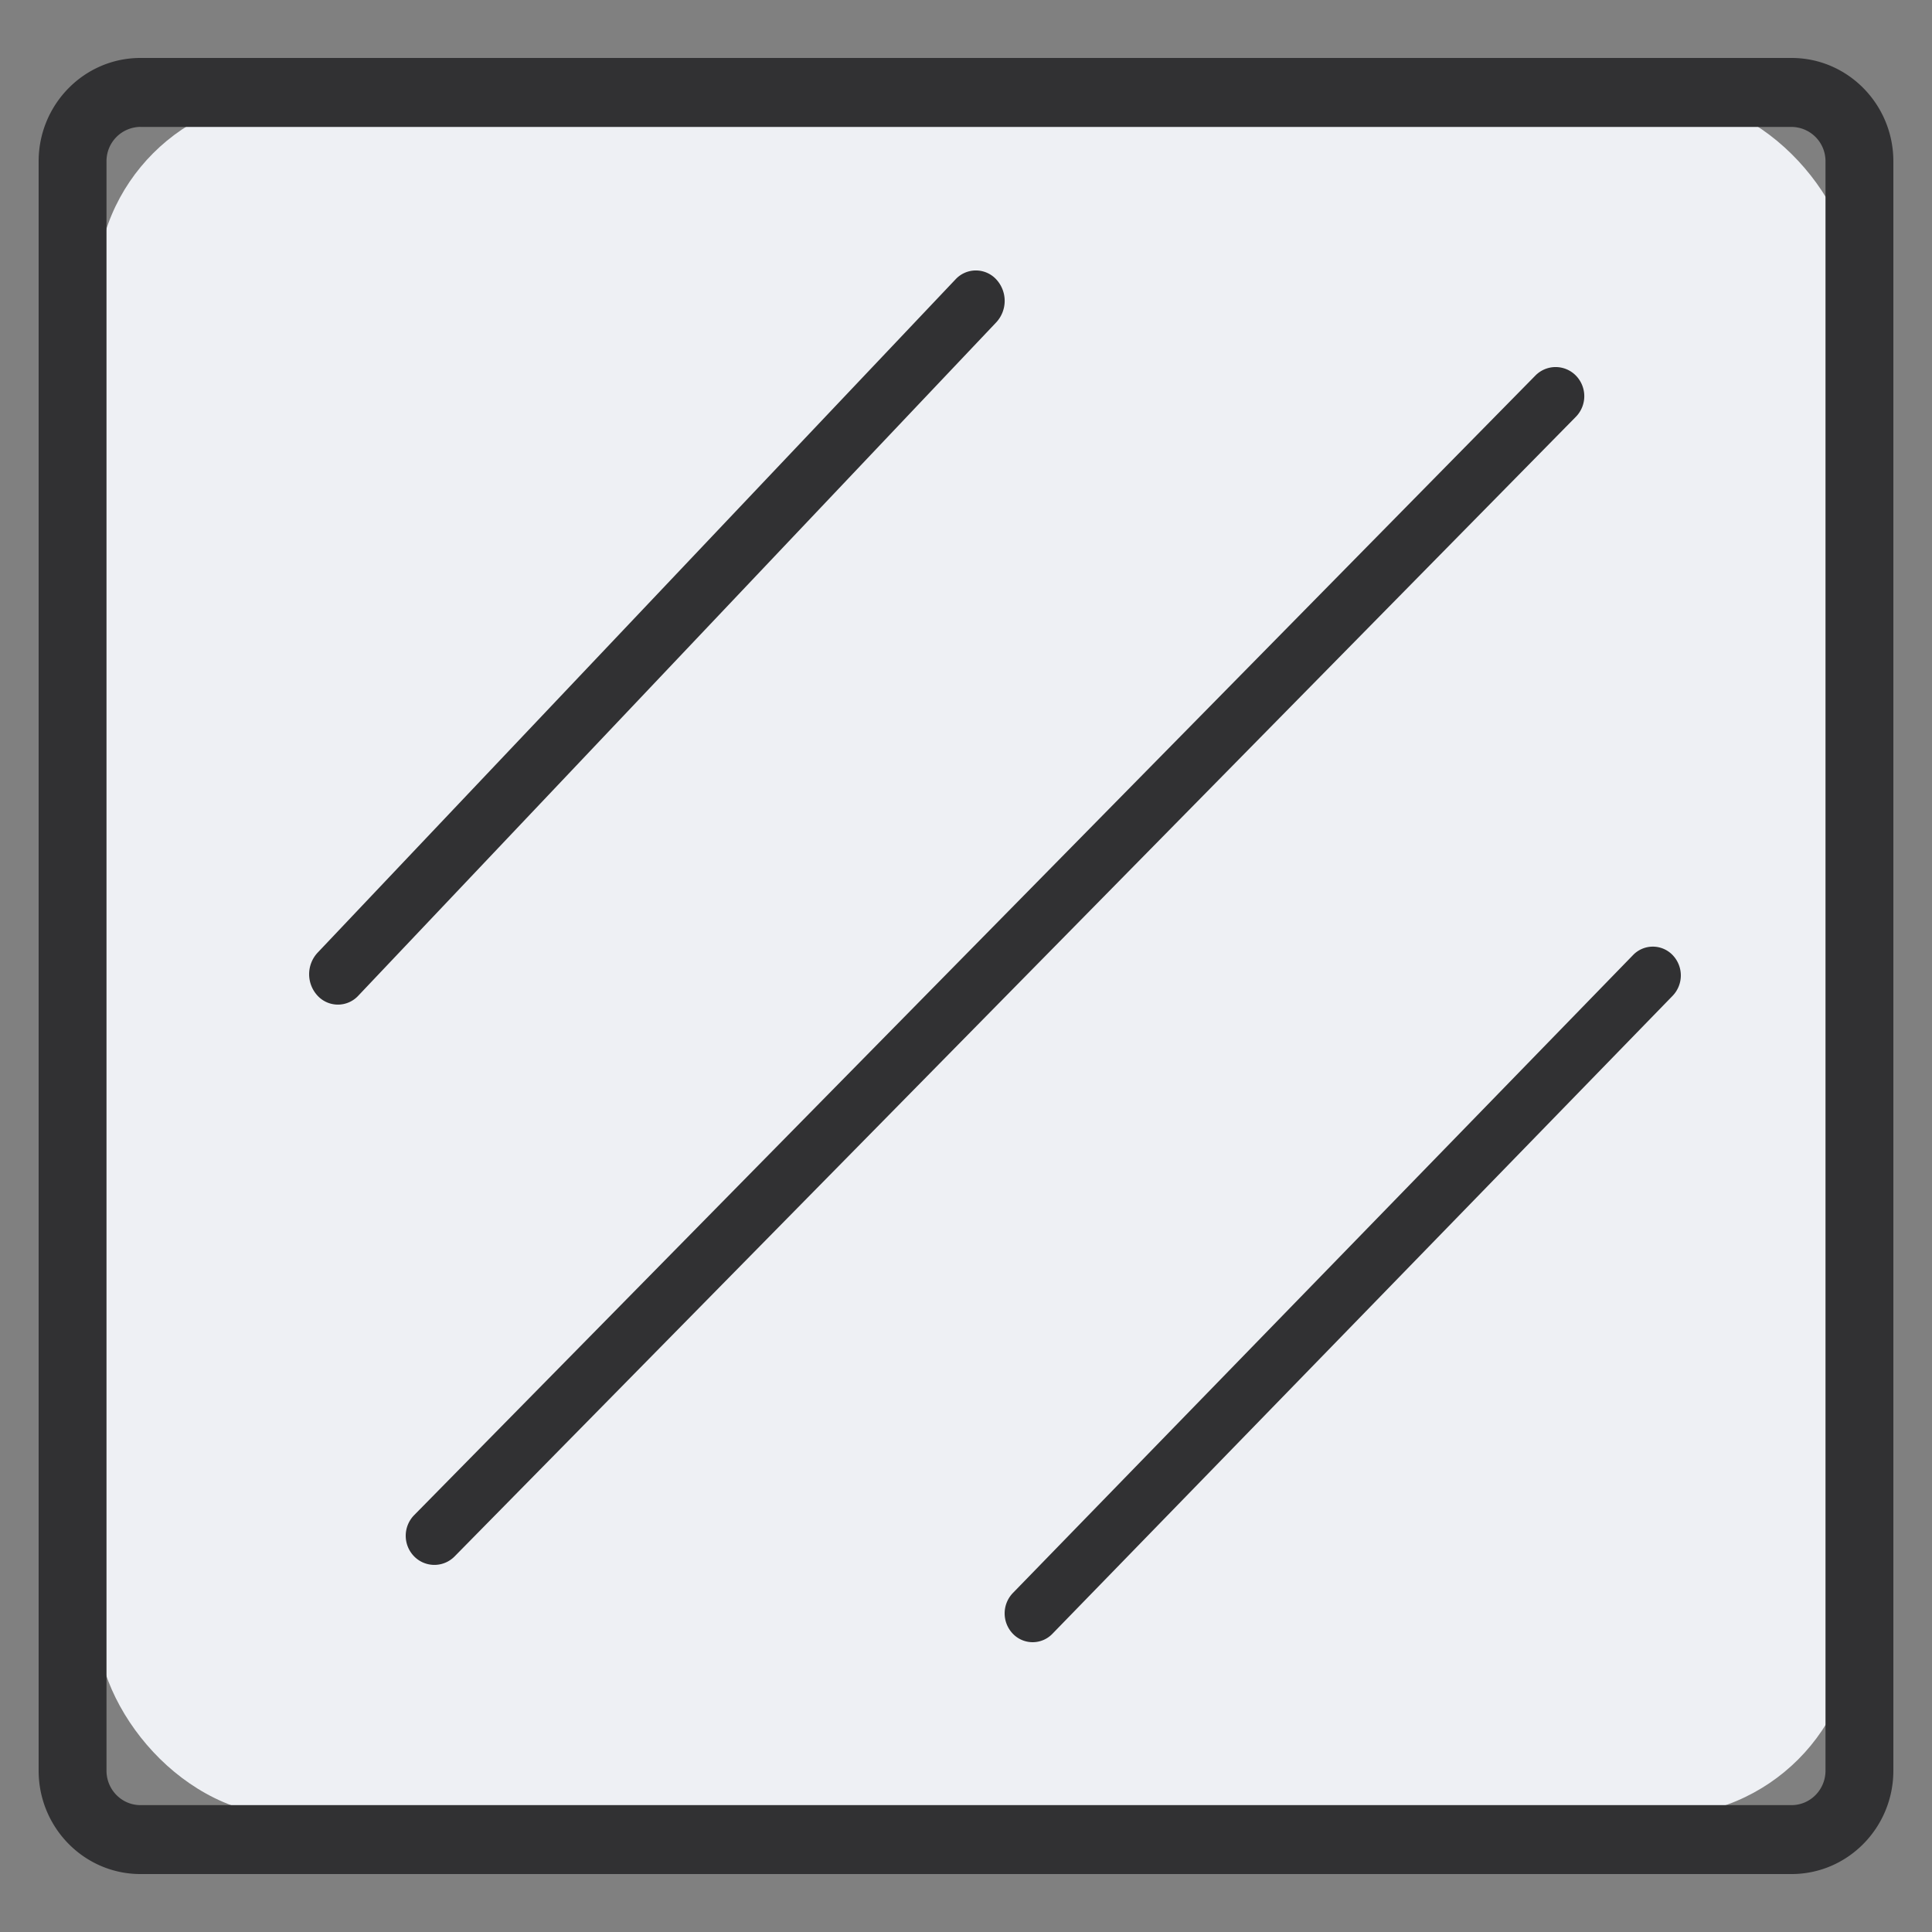
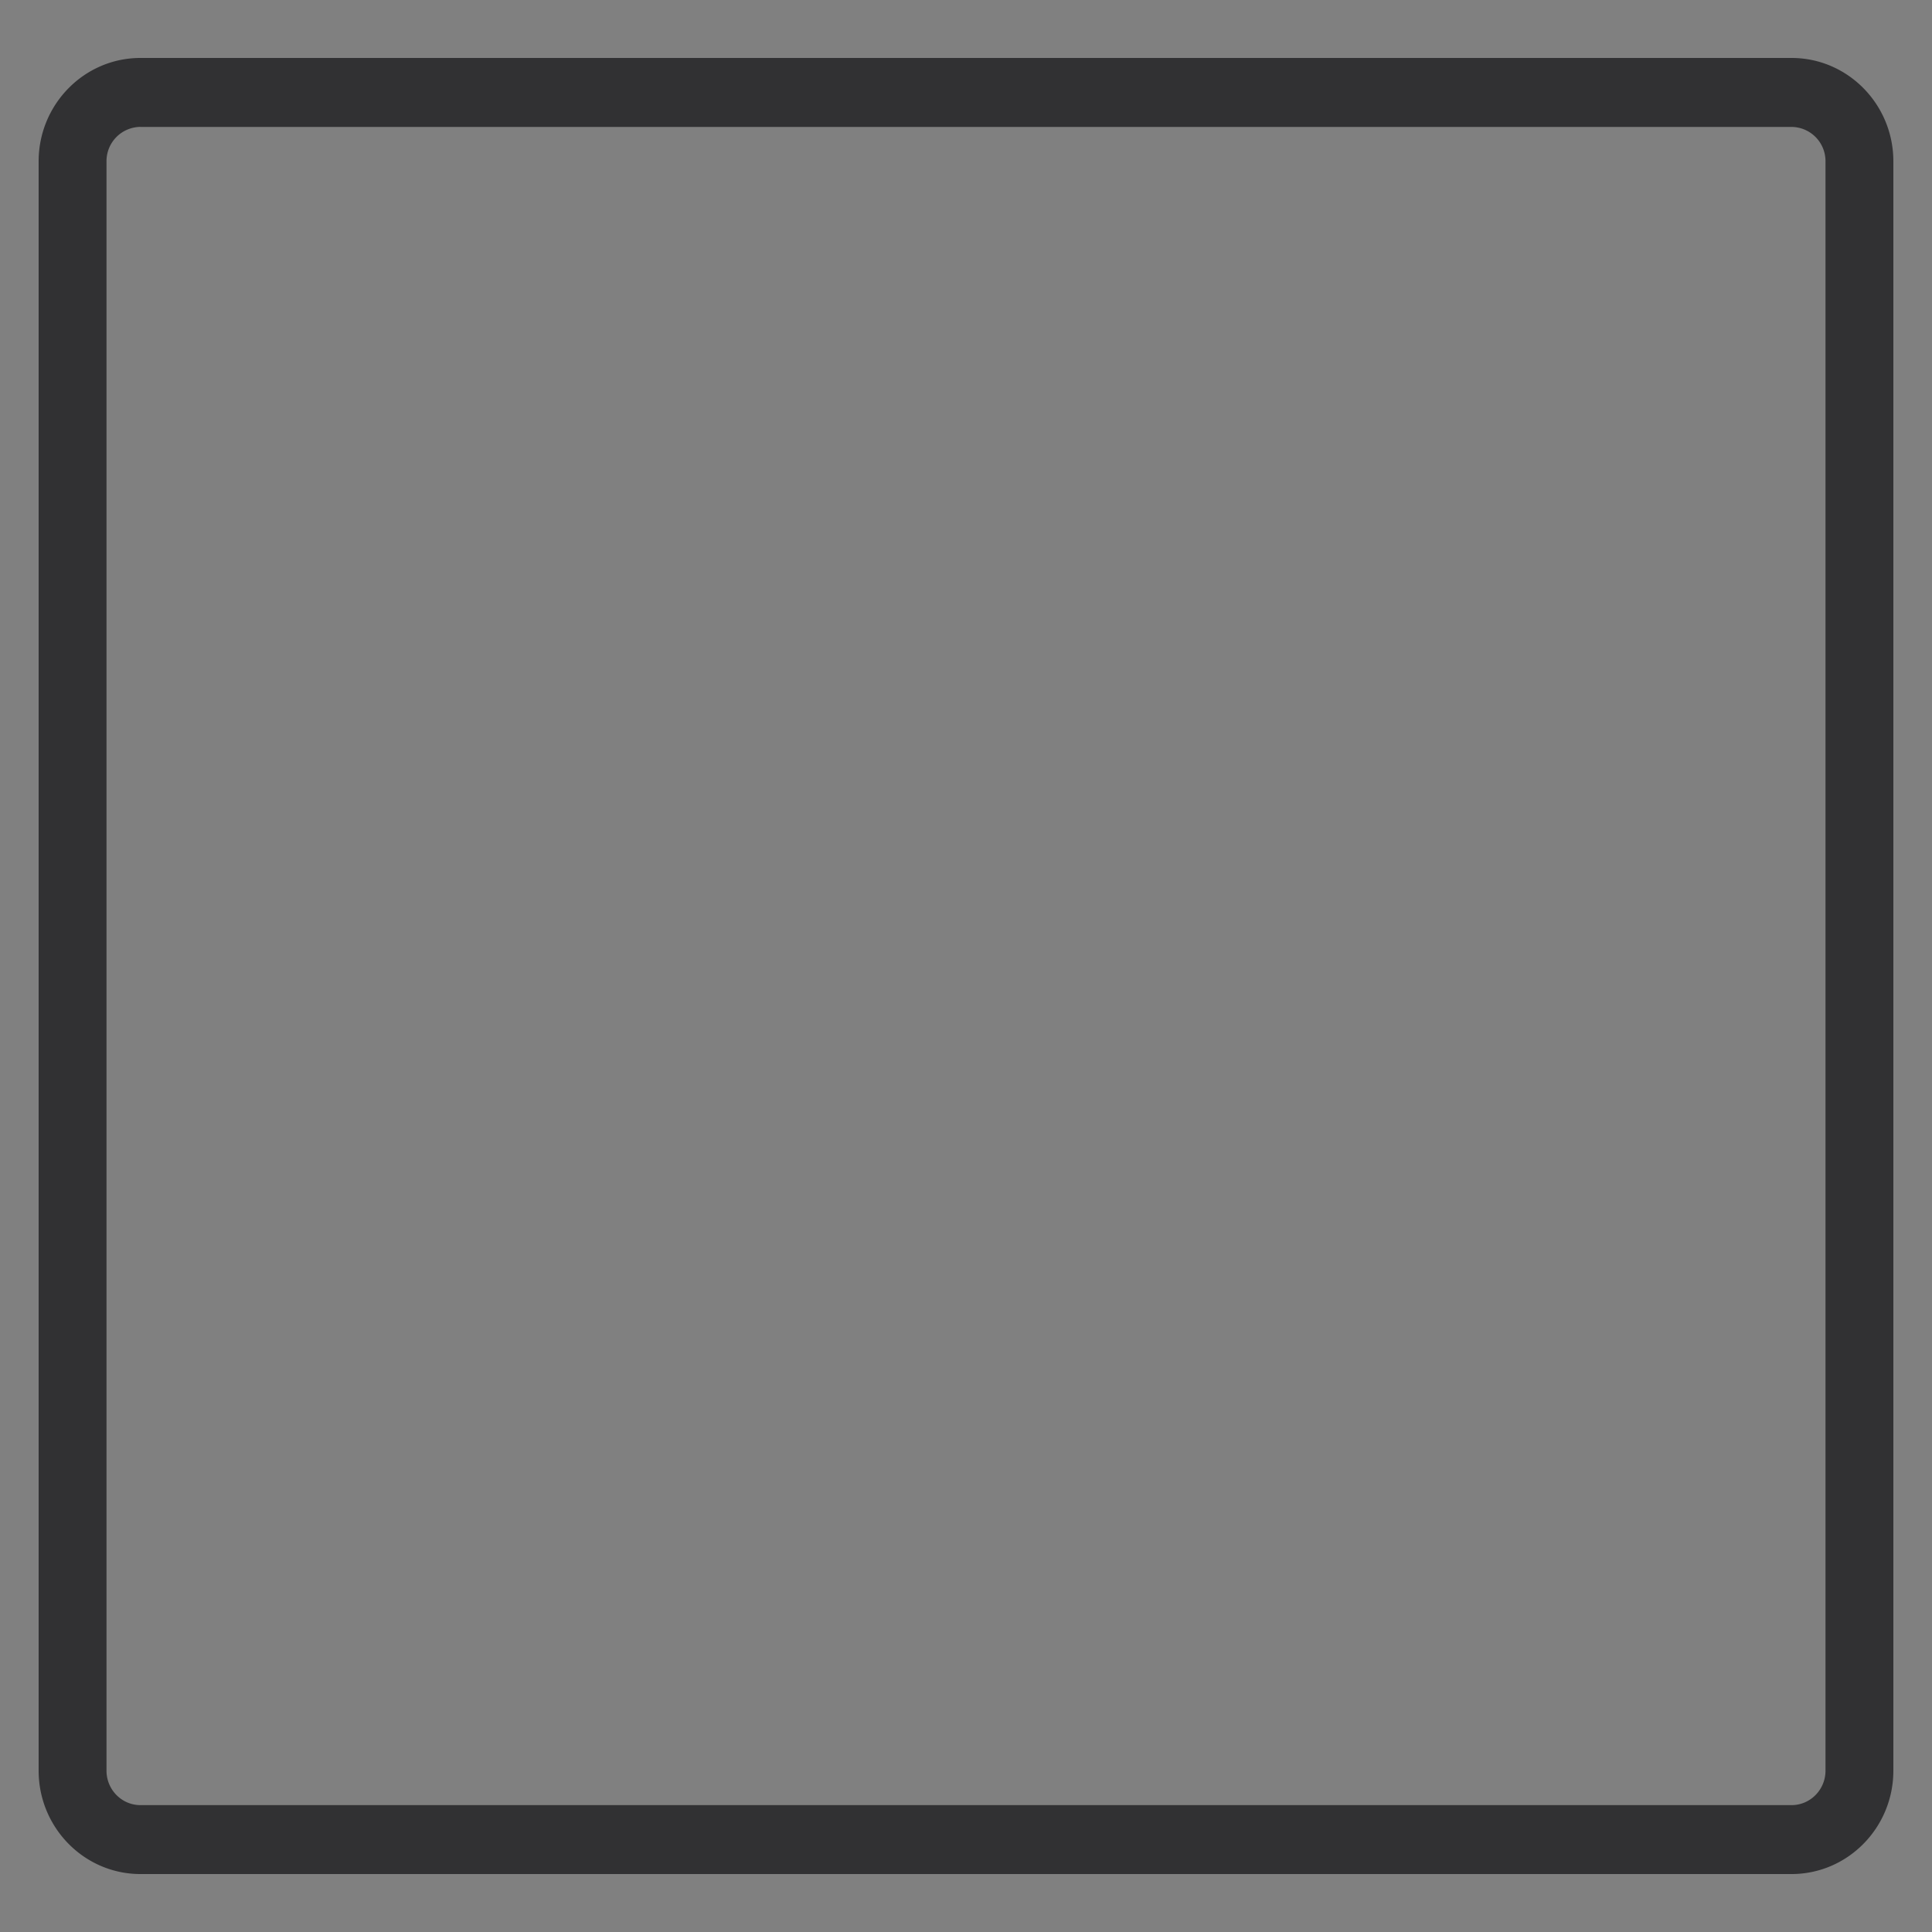
<svg xmlns="http://www.w3.org/2000/svg" width="40" height="40" fill="none" viewBox="0 0 40 40">
  <rect x="0" y="0" width="40" height="40" fill="#808080" stroke="none" />
-   <rect width="36.4" height="35.6" x="2" y="2" fill="#eef0f4" rx="4" />
  <g fill="#313133" fill-rule="evenodd" clip-rule="evenodd">
    <path d="M37.093 38.8H2.907C1.745 38.8.8 37.84.8 36.66V3.34c0-1.18.945-2.14 2.107-2.14h34.186c1.162 0 2.107.96 2.107 2.14v33.32c0 1.18-.945 2.14-2.107 2.14zM2.907 2.627a.709.709 0 0 0-.702.714V36.66c0 .393.315.713.702.713h34.186c.387 0 .702-.32.702-.713V3.34a.708.708 0 0 0-.702-.712H2.907z" />
-     <path d="M32.627 7.776a.61.61 0 0 1 0 .853L9.413 32.223a.587.587 0 0 1-.839 0 .61.61 0 0 1 0-.853L31.788 7.776a.587.587 0 0 1 .839 0zM20.626 5.784a.654.654 0 0 1 0 .89L7.418 20.615a.574.574 0 0 1-.843 0 .654.654 0 0 1 0-.89L19.783 5.784a.574.574 0 0 1 .843 0zm14.004 13.99a.608.608 0 0 1 0 .843L21.79 33.825a.568.568 0 0 1-.82 0 .608.608 0 0 1 0-.843l12.84-13.208a.568.568 0 0 1 .82 0z" />
  </g>
</svg>